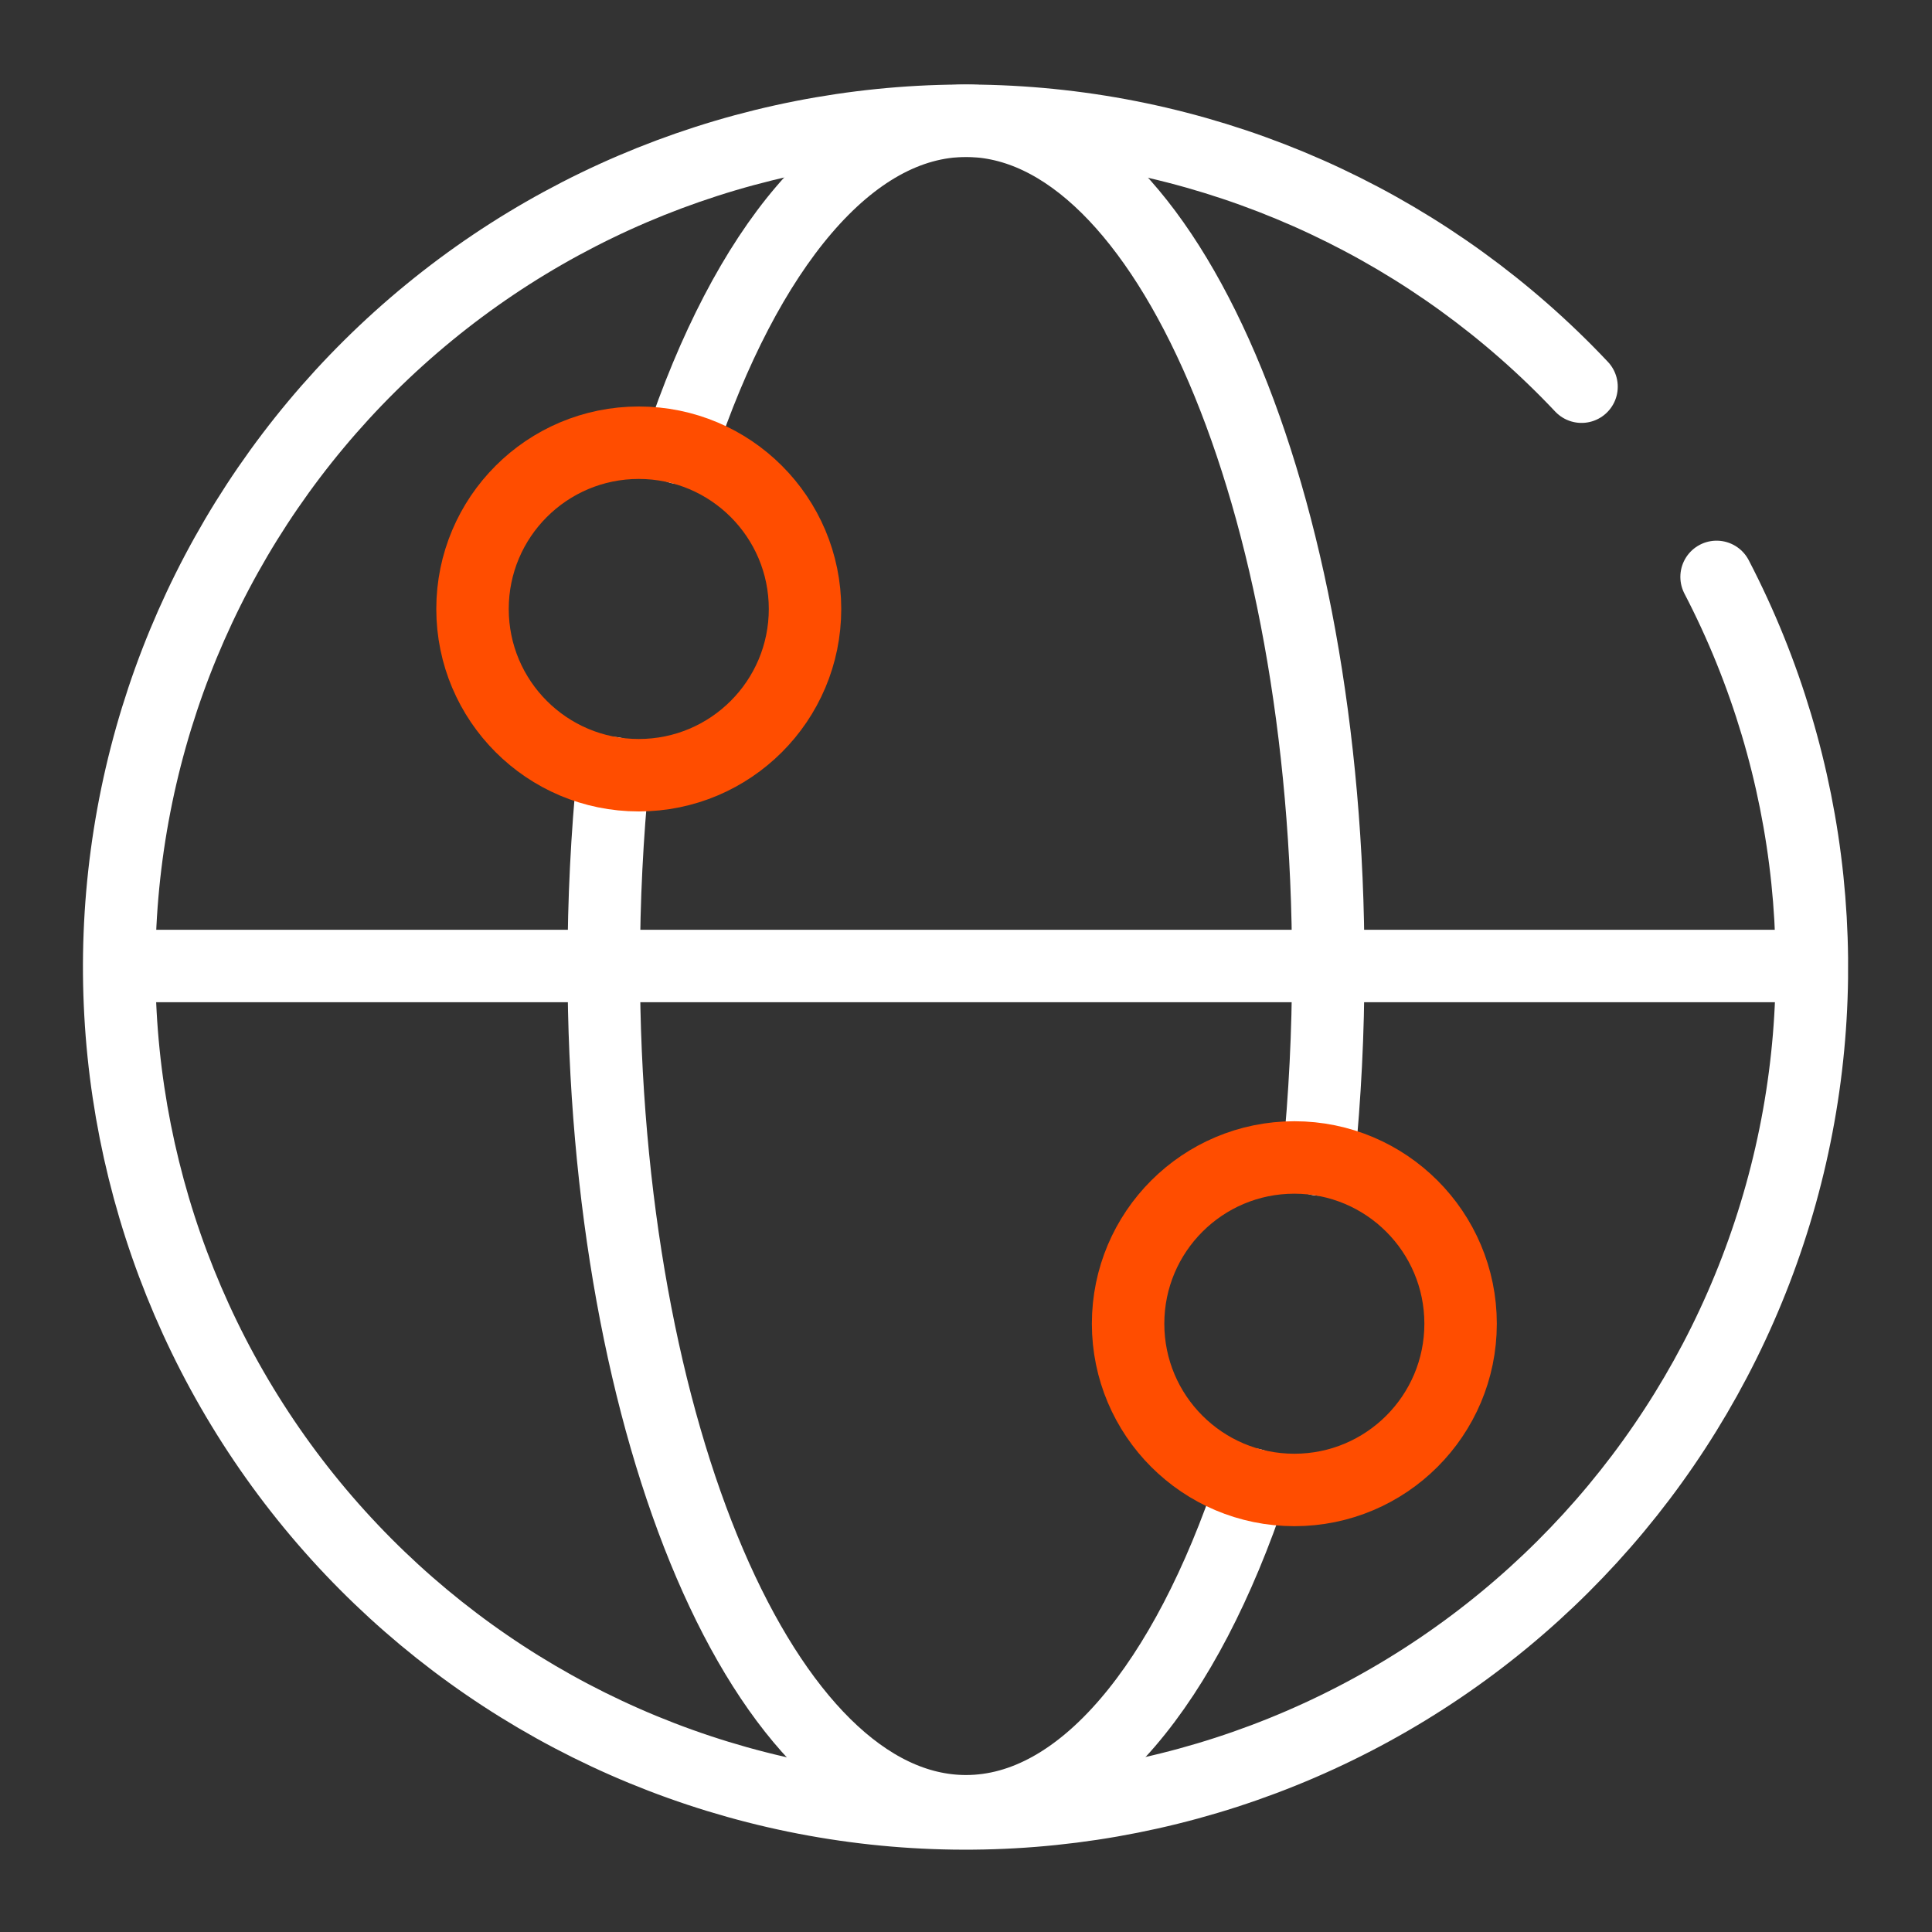
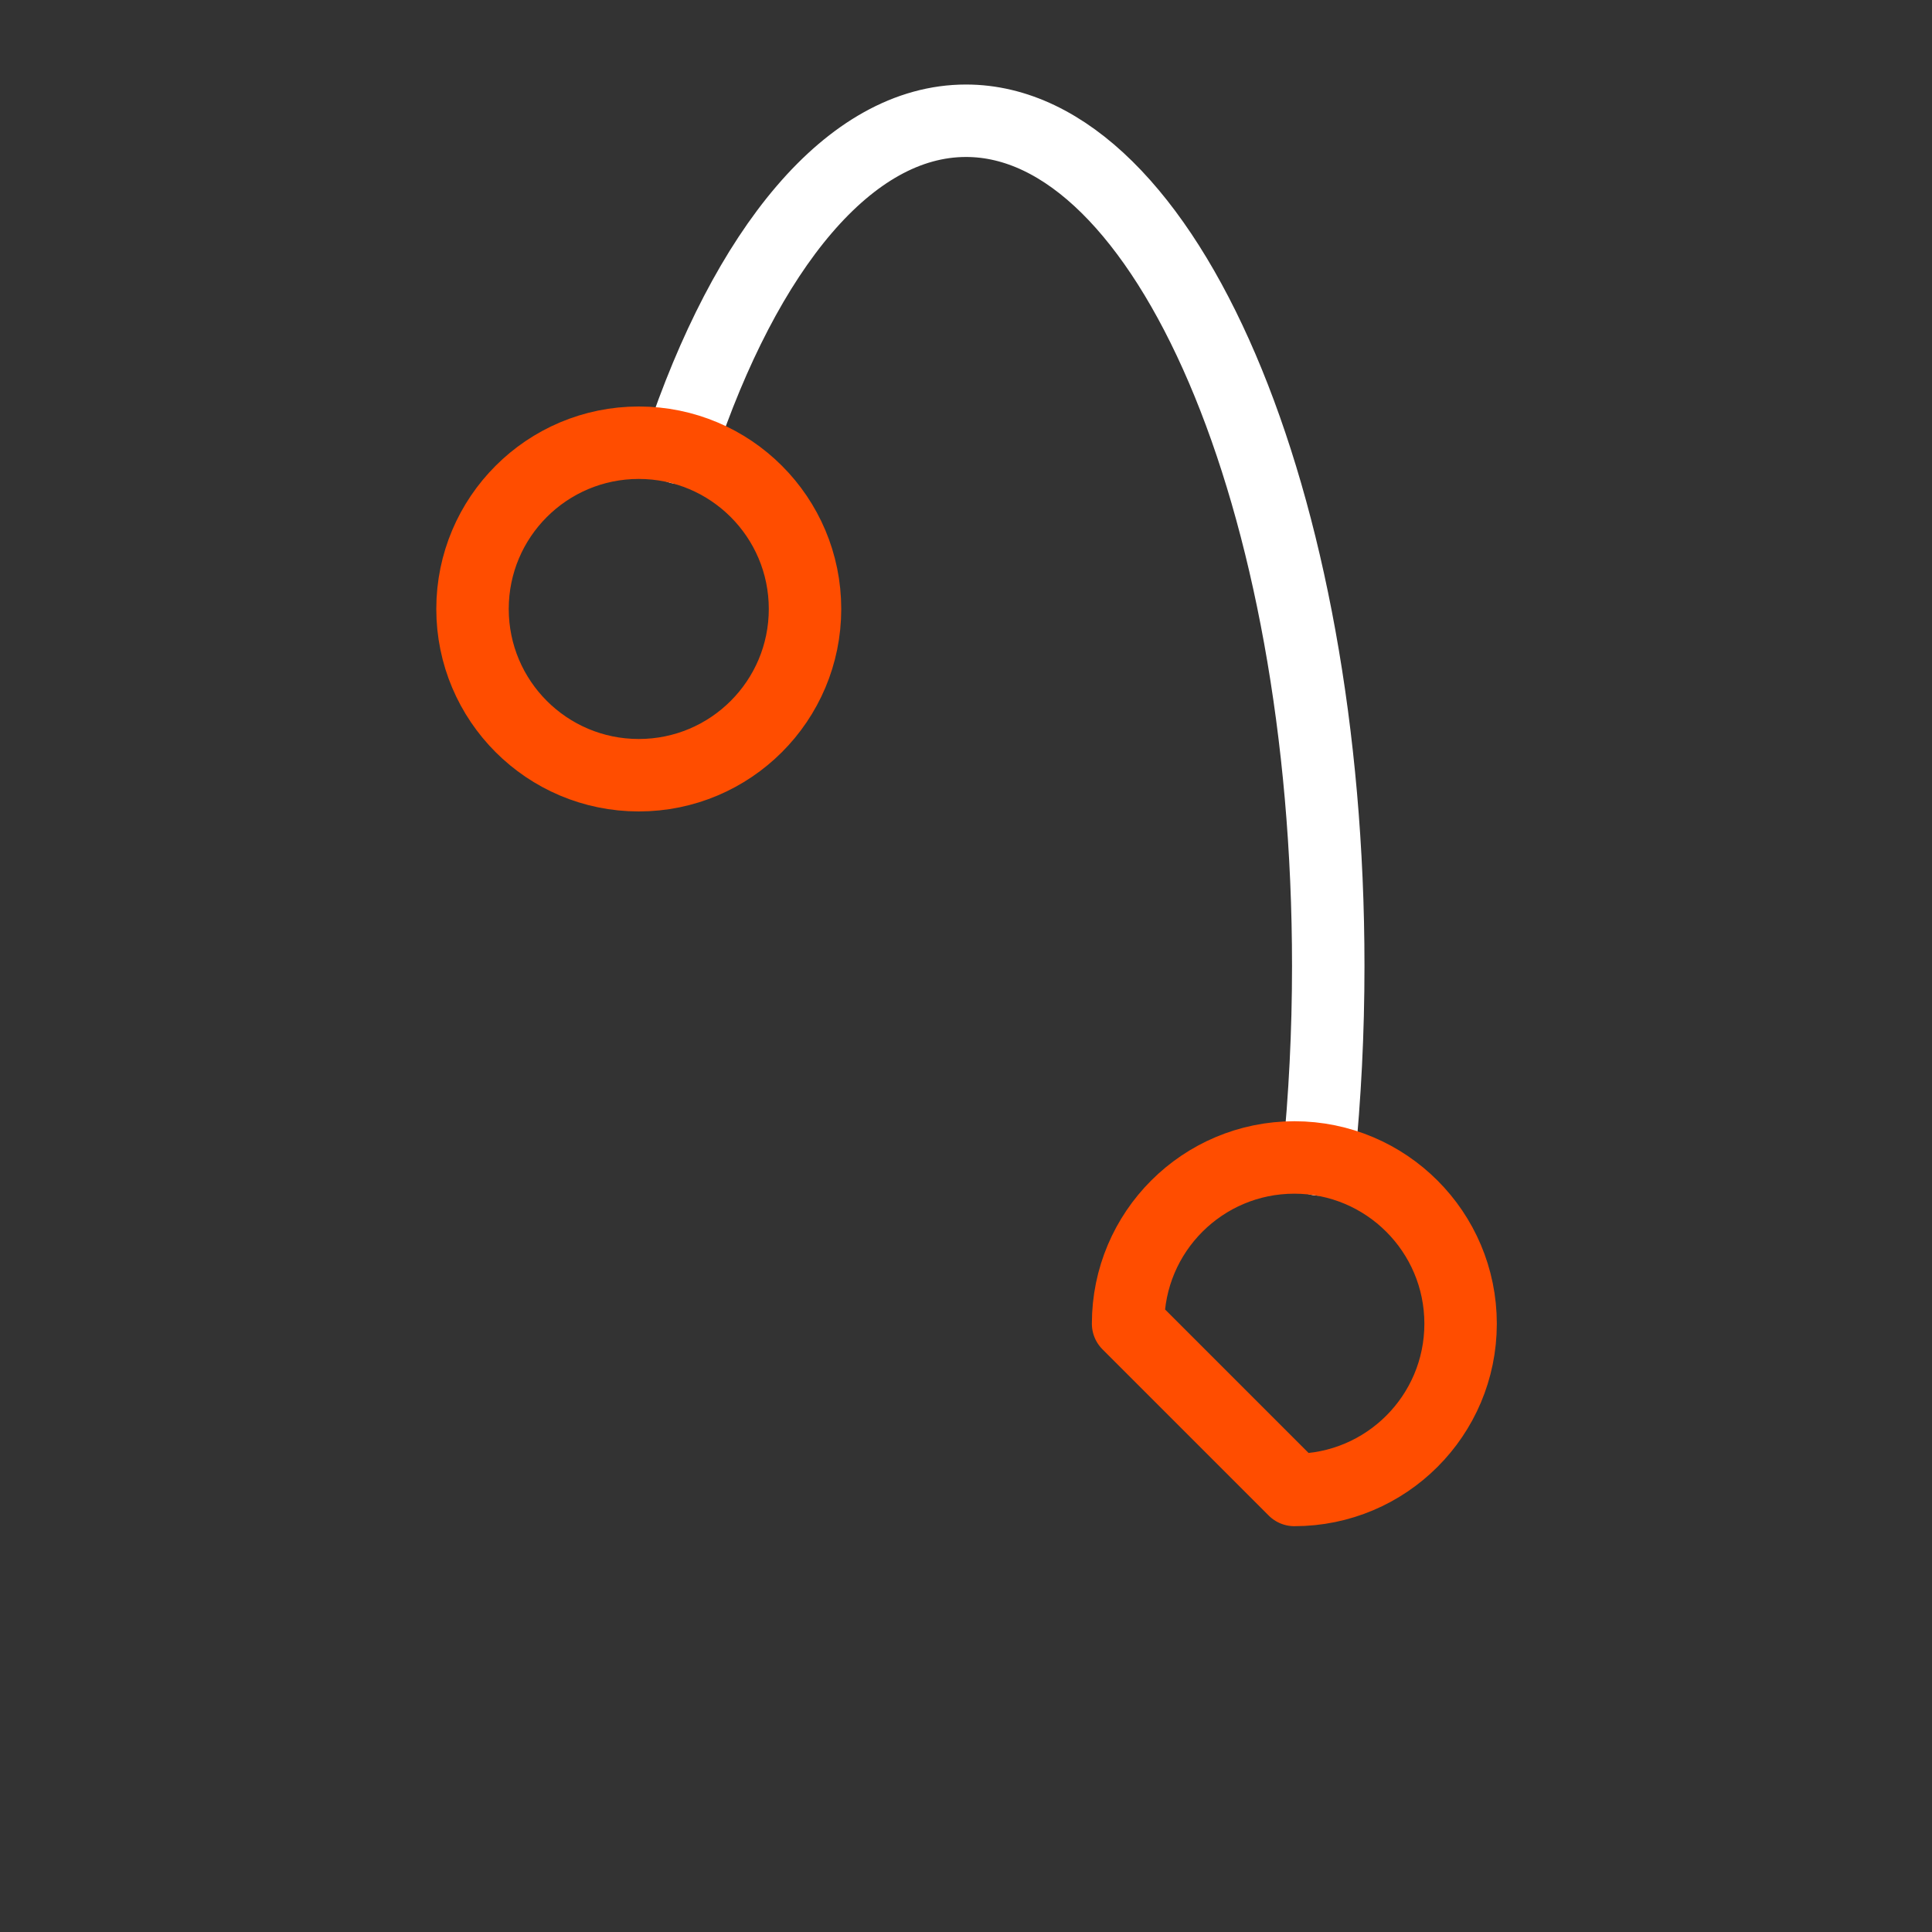
<svg xmlns="http://www.w3.org/2000/svg" width="40" height="40" viewBox="0 0 40 40" fill="none">
  <rect x="0" y="0" width="40" height="40" fill="#333333" stroke="none" />
-   <path d="M35.54 11.944C37.586 15.882 38.062 20.449 36.871 24.724C35.68 29 32.912 32.664 29.124 34.977C25.337 37.29 20.813 38.08 16.466 37.188C12.119 36.295 8.272 33.786 5.703 30.168C3.134 26.549 2.033 22.091 2.623 17.692C3.213 13.294 5.451 9.283 8.883 6.47C12.315 3.657 16.687 2.251 21.116 2.536C25.545 2.821 29.7 4.776 32.744 8.006" stroke="white" stroke-width="1.5" stroke-linecap="round" stroke-linejoin="round" />
-   <path d="M2.5 20H37.5" stroke="white" stroke-width="1.5" stroke-linecap="round" stroke-linejoin="round" />
-   <path d="M12.696 16.008C12.569 17.292 12.5 18.627 12.5 20C12.5 29.665 15.858 37.5 20 37.5C22.408 37.5 24.552 34.852 25.923 30.735" stroke="white" stroke-width="1.5" stroke-linecap="round" stroke-linejoin="round" />
  <path d="M14.075 9.273C15.446 5.152 17.59 2.5 20 2.5C24.142 2.5 27.5 10.335 27.5 20C27.5 21.377 27.431 22.708 27.302 24.004" stroke="white" stroke-width="1.5" stroke-linecap="round" stroke-linejoin="round" />
  <path d="M13.225 16.05C15.126 16.05 16.667 14.509 16.667 12.608C16.667 10.707 15.126 9.166 13.225 9.166C11.324 9.166 9.783 10.707 9.783 12.608C9.783 14.509 11.324 16.05 13.225 16.05Z" stroke="#FF4D00" stroke-width="1.5" stroke-linecap="round" stroke-linejoin="round" />
-   <path d="M26.798 30.848C28.699 30.848 30.24 29.307 30.24 27.406C30.24 25.505 28.699 23.964 26.798 23.964C24.897 23.964 23.356 25.505 23.356 27.406C23.356 29.307 24.897 30.848 26.798 30.848Z" stroke="#FF4D00" stroke-width="1.5" stroke-linecap="round" stroke-linejoin="round" />
+   <path d="M26.798 30.848C28.699 30.848 30.24 29.307 30.24 27.406C30.24 25.505 28.699 23.964 26.798 23.964C24.897 23.964 23.356 25.505 23.356 27.406Z" stroke="#FF4D00" stroke-width="1.5" stroke-linecap="round" stroke-linejoin="round" />
</svg>